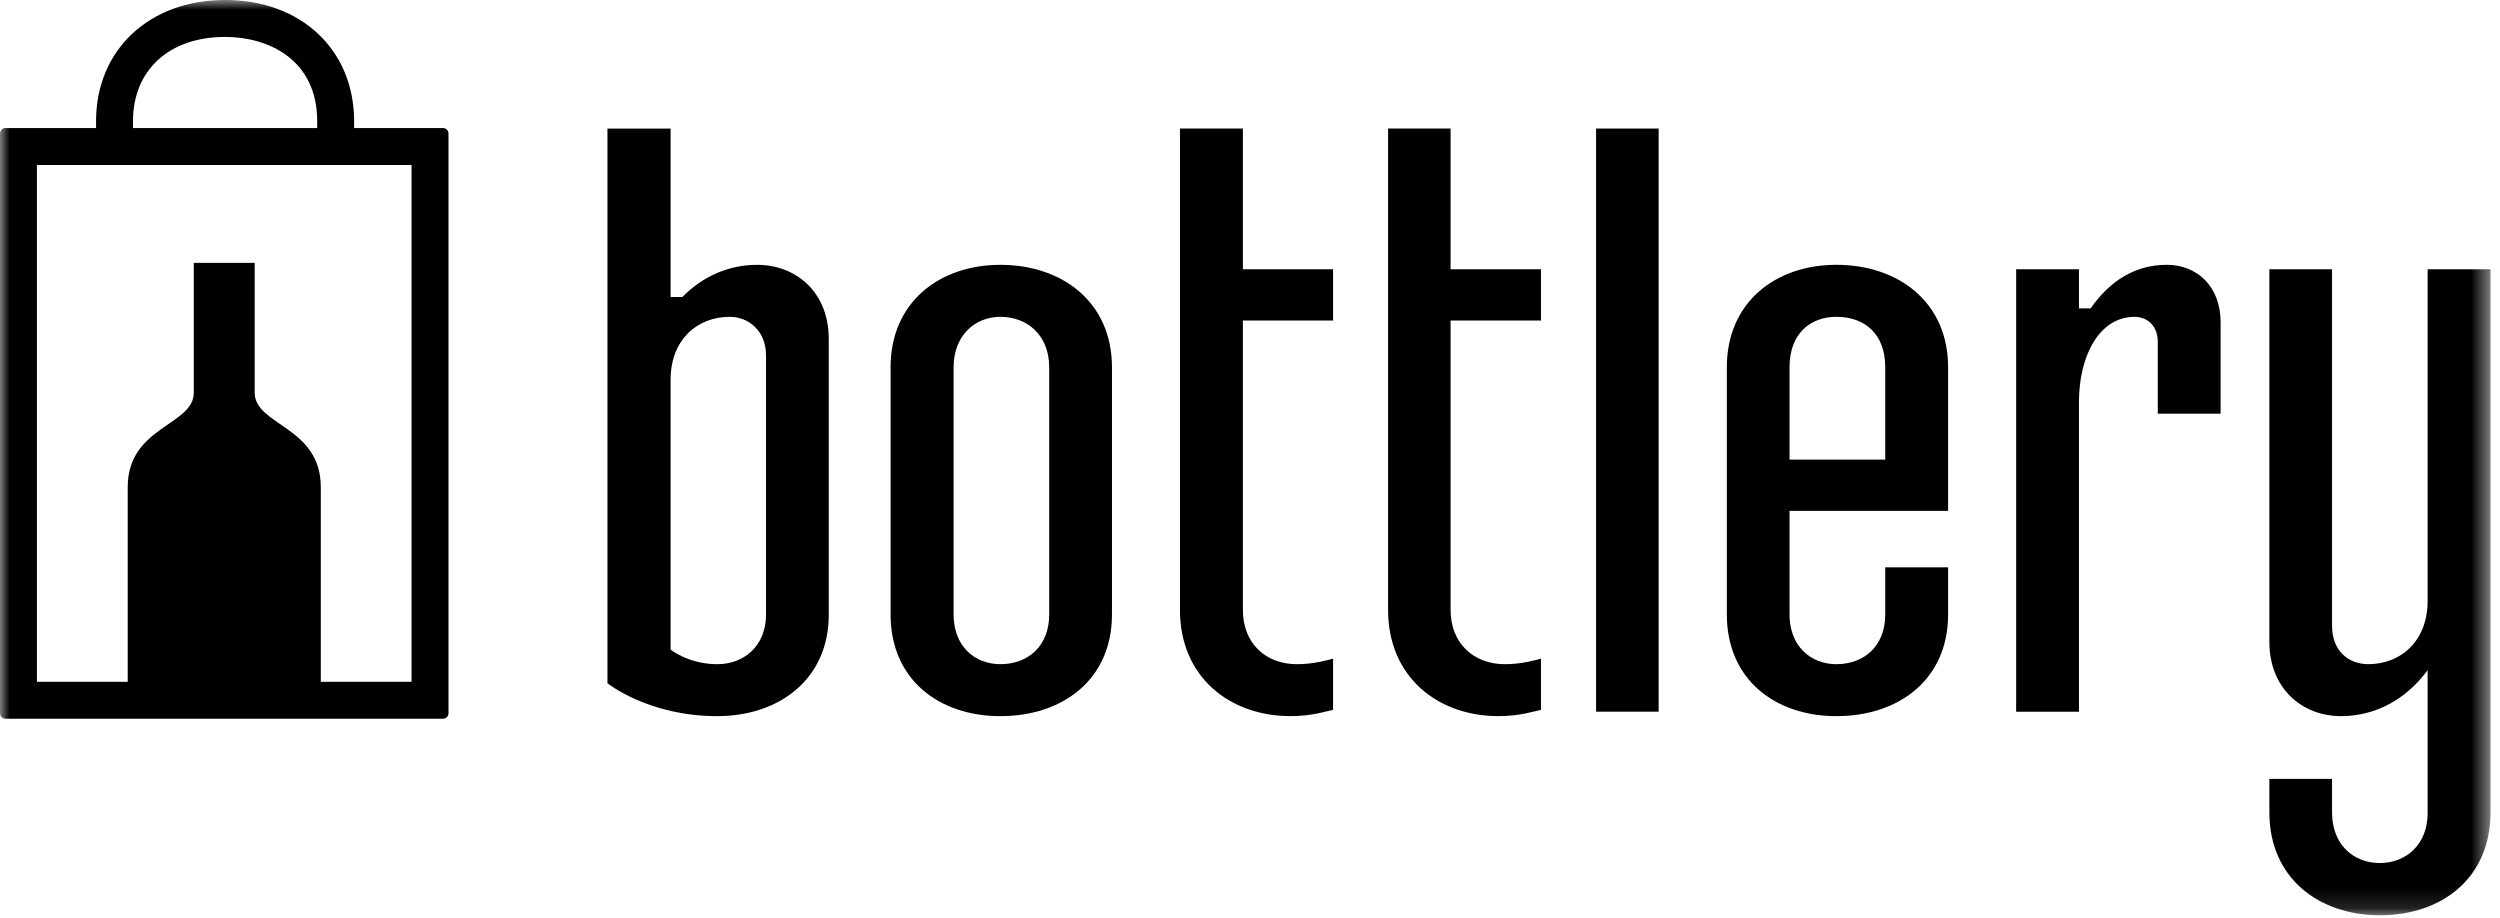
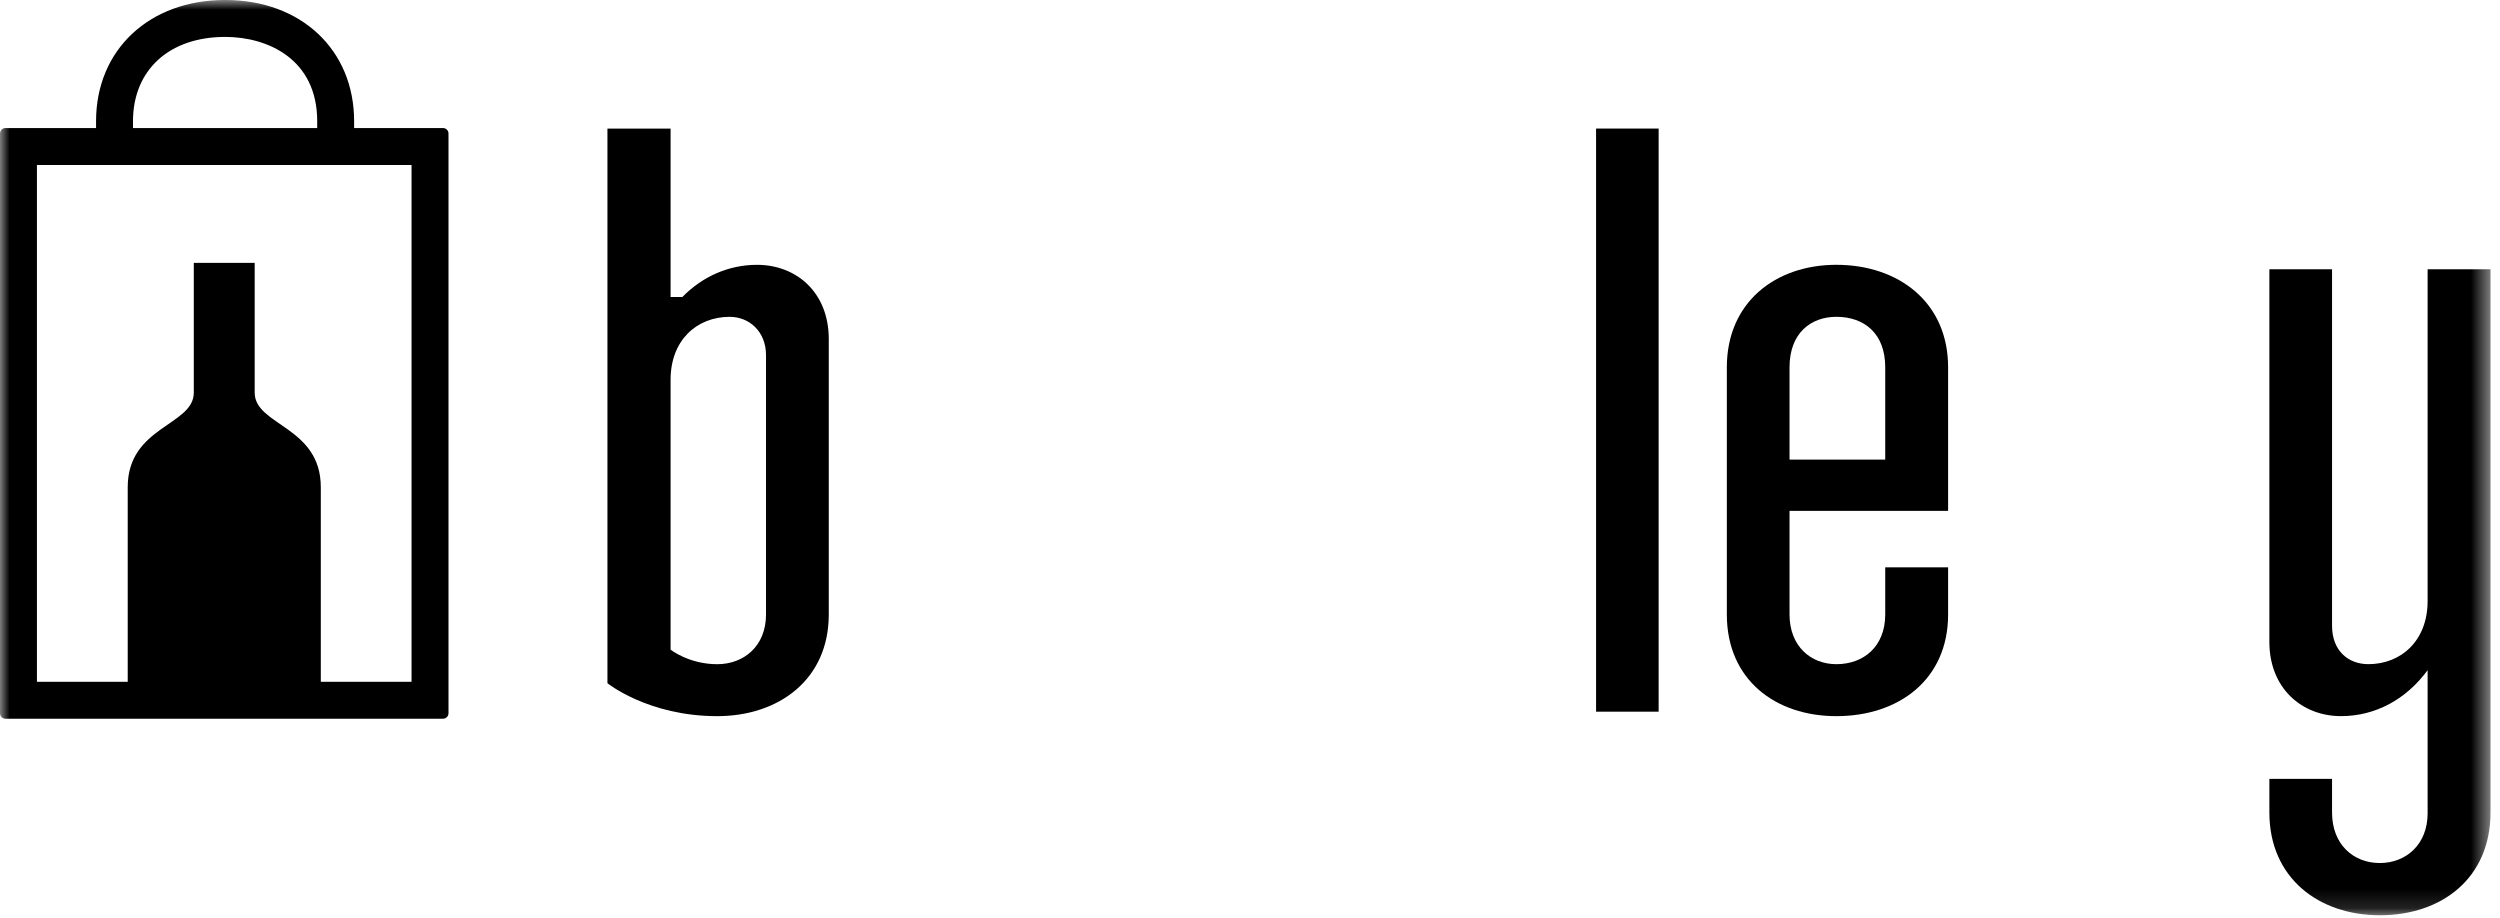
<svg xmlns="http://www.w3.org/2000/svg" width="128" height="47" viewBox="0 0 128 47" fill="none">
  <path fill-rule="evenodd" clip-rule="evenodd" d="M39.22 31.461C39.22 33.089 38.077 34.007 36.721 34.007C35.277 34.007 34.334 33.263 34.334 33.263V19.444C34.334 17.407 35.686 16.222 37.361 16.222C38.353 16.222 39.22 16.962 39.22 18.188V31.461ZM38.761 13.559C37.309 13.559 35.964 14.155 34.937 15.207H34.334V6.583H31.101V34.98C31.101 34.98 33.188 36.667 36.721 36.667C39.859 36.667 42.433 34.806 42.433 31.461V17.361C42.433 14.955 40.759 13.559 38.761 13.559Z" fill="black" />
-   <path fill-rule="evenodd" clip-rule="evenodd" d="M53.719 31.459C53.719 33.09 52.628 34.005 51.22 34.005C49.904 34.005 48.824 33.09 48.824 31.459V18.805C48.824 17.19 49.904 16.222 51.22 16.222C52.628 16.222 53.719 17.19 53.719 18.805V31.459ZM51.221 13.559C48.092 13.559 45.598 15.477 45.598 18.805V31.46C45.598 34.807 48.092 36.667 51.221 36.667C54.396 36.667 56.933 34.807 56.933 31.46V18.805C56.933 15.477 54.396 13.559 51.221 13.559Z" fill="black" />
-   <path fill-rule="evenodd" clip-rule="evenodd" d="M63.636 6.582H60.414V31.229C60.414 34.658 62.951 36.666 66.084 36.666C67.218 36.666 67.934 36.399 68.253 36.346V33.725C67.934 33.805 67.263 34.006 66.398 34.006C64.811 34.006 63.636 32.949 63.636 31.229V16.41H68.253V13.786H63.636V6.582Z" fill="black" />
-   <path fill-rule="evenodd" clip-rule="evenodd" d="M74.27 6.582H71.07V31.229C71.07 34.657 73.605 36.666 76.725 36.666C77.858 36.666 78.588 36.399 78.898 36.346V33.725C78.588 33.805 77.9 34.006 77.039 34.006C75.464 34.006 74.27 32.948 74.27 31.229V16.41H78.898V13.786H74.27V6.582Z" fill="black" />
  <mask id="mask0" mask-type="alpha" maskUnits="userSpaceOnUse" x="0" y="0" width="128" height="47">
    <path fill-rule="evenodd" clip-rule="evenodd" d="M0 46.862H127.514V0H0V46.862Z" fill="white" />
  </mask>
  <g mask="url(#mask0)">
    <path fill-rule="evenodd" clip-rule="evenodd" d="M81.719 36.438H84.922V6.582H81.719V36.438Z" fill="black" />
    <path fill-rule="evenodd" clip-rule="evenodd" d="M96.524 23.531H91.624V18.805C91.624 17.053 92.715 16.221 94.022 16.221C95.43 16.221 96.524 17.053 96.524 18.805V23.531ZM94.022 13.558C90.907 13.558 88.414 15.474 88.414 18.805V31.461C88.414 34.806 90.907 36.667 94.022 36.667C97.203 36.667 99.743 34.806 99.743 31.461V29.046H96.524V31.461C96.524 33.09 95.43 34.006 94.022 34.006C92.715 34.006 91.624 33.09 91.624 31.461V26.157H99.743V18.805C99.743 15.474 97.203 13.558 94.022 13.558Z" fill="black" />
-     <path fill-rule="evenodd" clip-rule="evenodd" d="M110.937 13.558C109.329 13.558 108.027 14.371 107.038 15.791H106.443V13.785H103.227V36.44H106.443V20.579C106.443 18.223 107.48 16.222 109.294 16.222C109.938 16.222 110.478 16.677 110.478 17.5V21.179H113.695V16.5C113.695 14.646 112.473 13.558 110.937 13.558Z" fill="black" />
    <path fill-rule="evenodd" clip-rule="evenodd" d="M124.294 13.786V30.772C124.294 32.81 122.93 34.005 121.263 34.005C120.223 34.005 119.401 33.314 119.401 32.039V13.786H116.192V32.868C116.192 35.247 117.865 36.666 119.859 36.666C121.623 36.666 123.196 35.807 124.294 34.314V41.643C124.294 43.23 123.196 44.187 121.847 44.187C120.487 44.187 119.401 43.23 119.401 41.601V39.877H116.192V41.601C116.192 44.952 118.719 46.862 121.847 46.862C125.027 46.862 127.514 44.952 127.514 41.601V13.786H124.294Z" fill="black" />
    <path fill-rule="evenodd" clip-rule="evenodd" d="M21.071 34.907H16.425V24.943C16.425 21.822 13.04 21.791 13.04 20.106V13.46H9.922V20.106C9.922 21.791 6.539 21.822 6.539 24.943V34.907H1.891V8.447H21.071V34.907ZM6.809 6.207C6.809 3.585 8.662 1.89 11.529 1.89C13.704 1.89 16.241 3.022 16.241 6.207V6.556H6.809V6.207ZM22.683 6.556H18.131V6.207C18.131 2.552 15.416 -0.001 11.529 -0.001C7.637 -0.001 4.918 2.552 4.918 6.207V6.556H0.28C0.126 6.556 0 6.682 0 6.836V36.517C0 36.673 0.126 36.798 0.28 36.798H22.683C22.838 36.798 22.963 36.673 22.963 36.517V6.836C22.963 6.682 22.838 6.556 22.683 6.556Z" fill="black" />
  </g>
</svg>